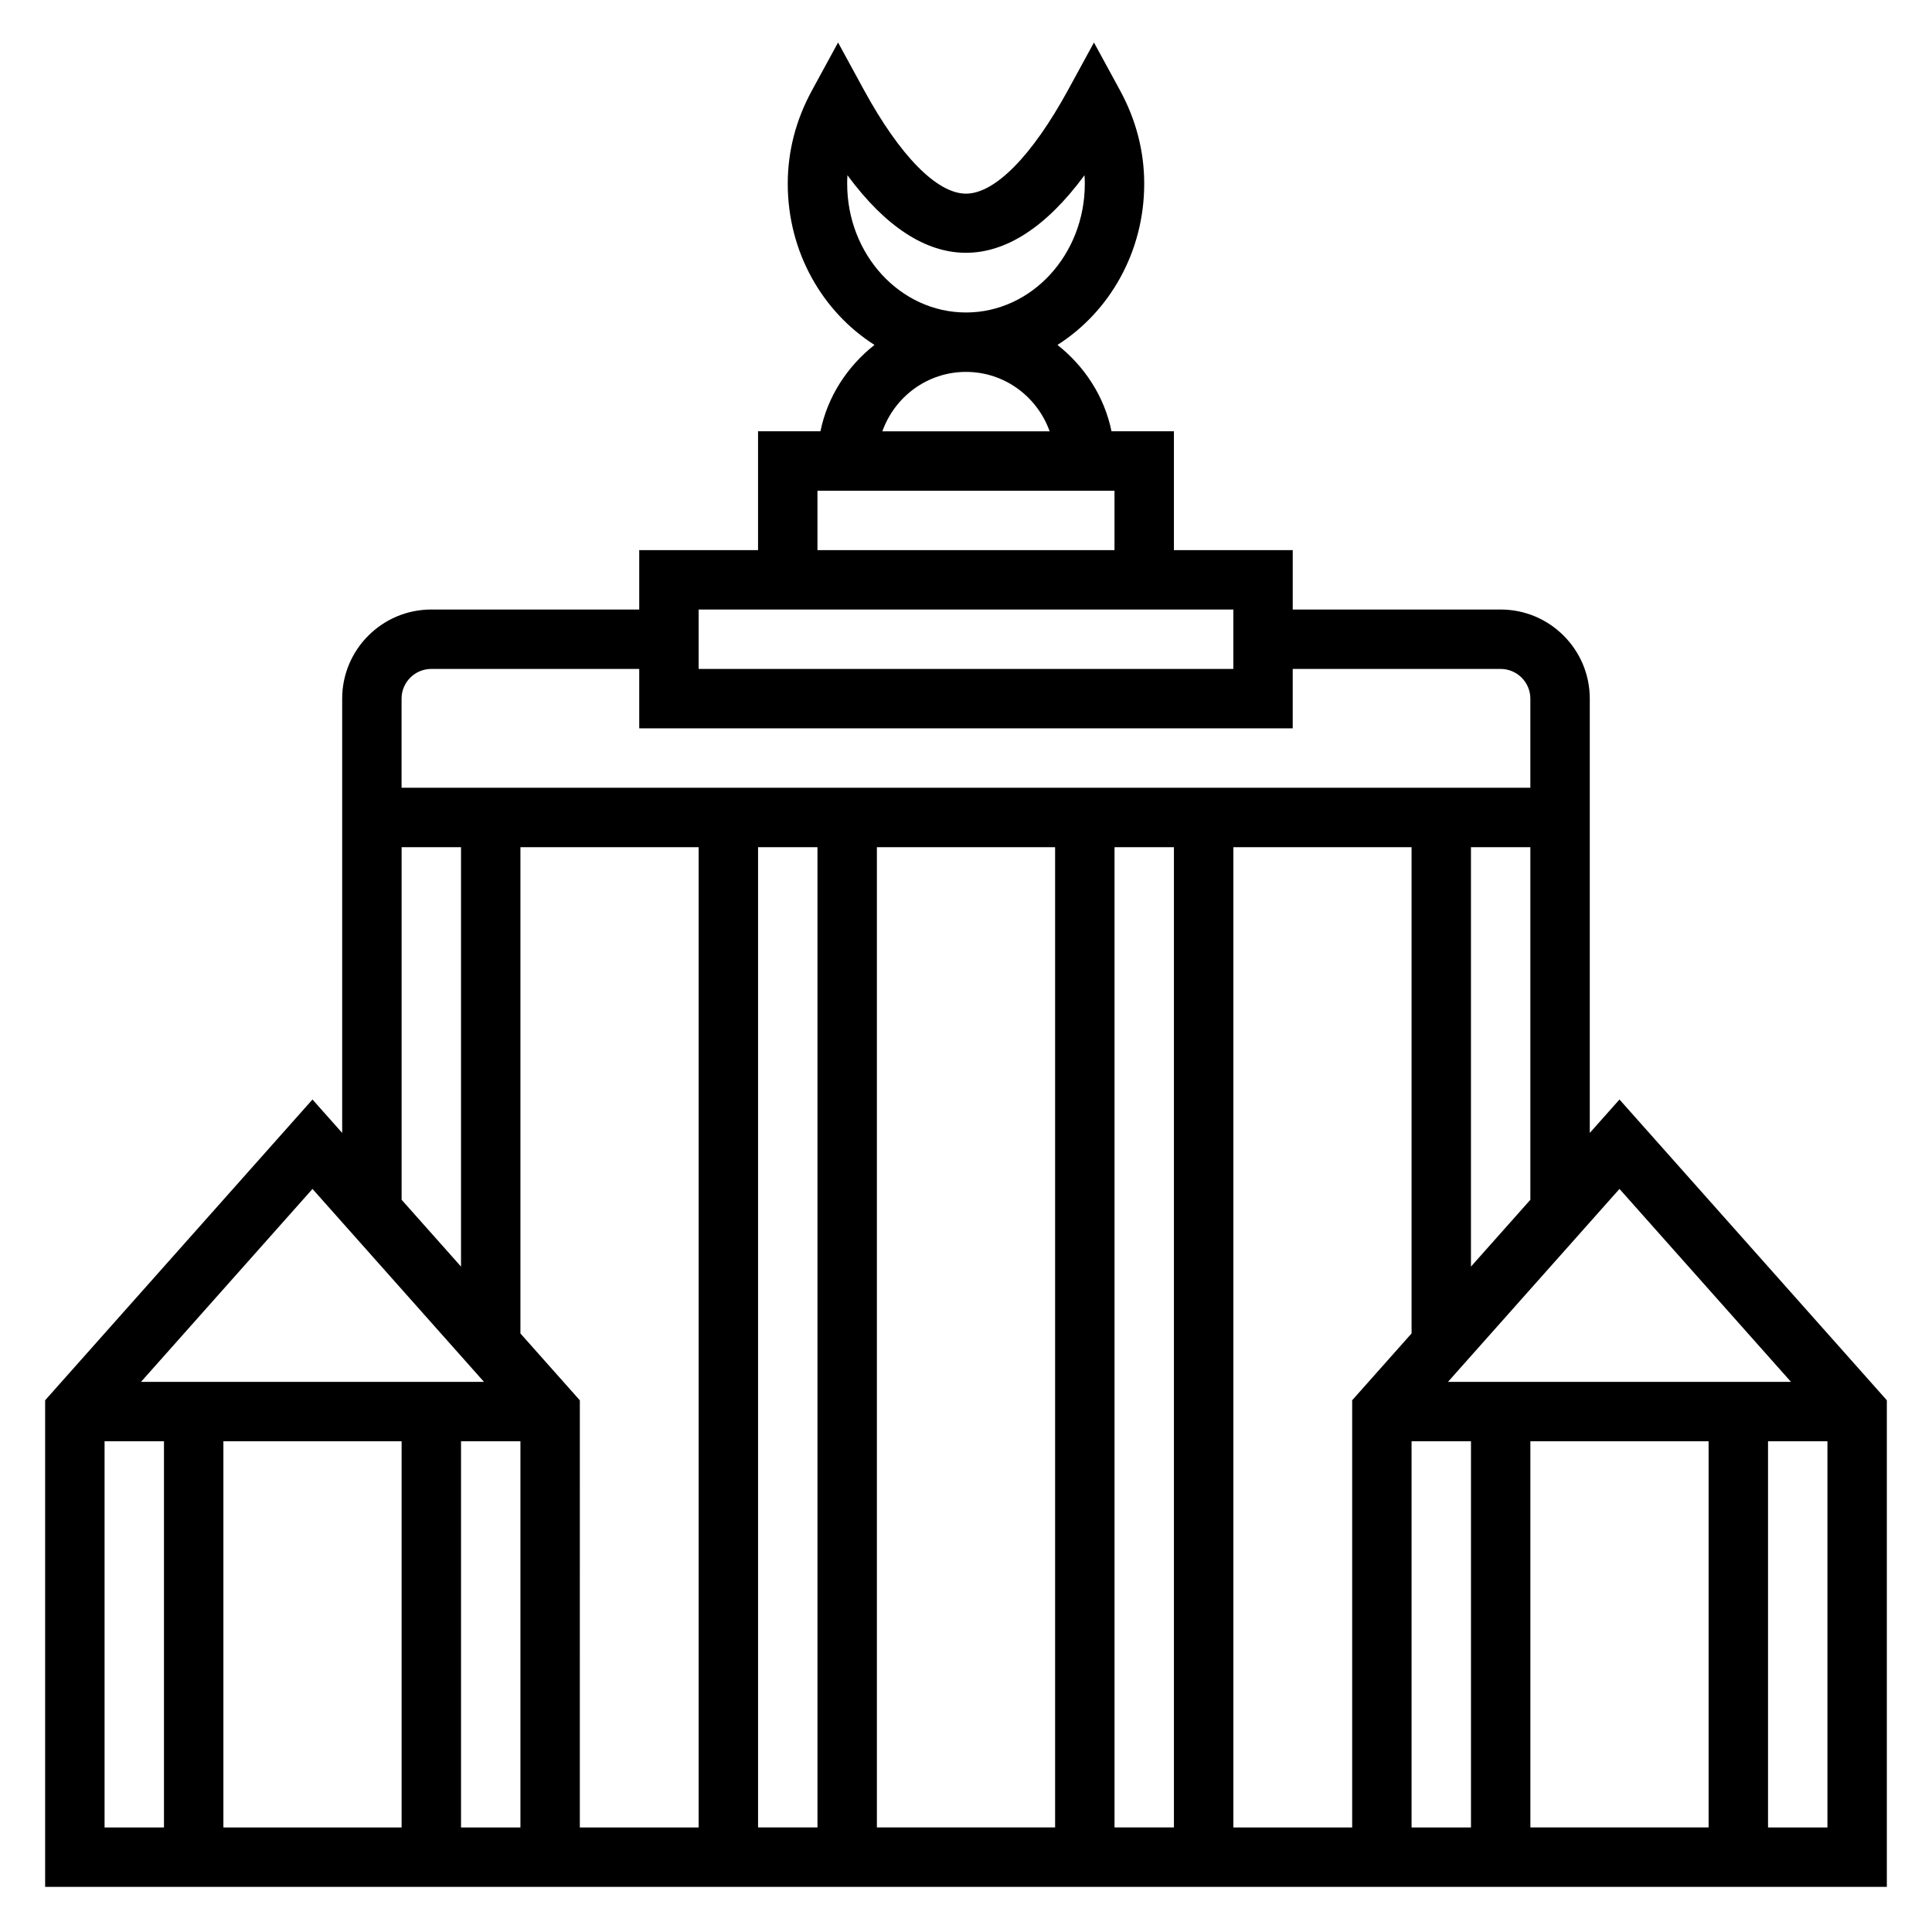
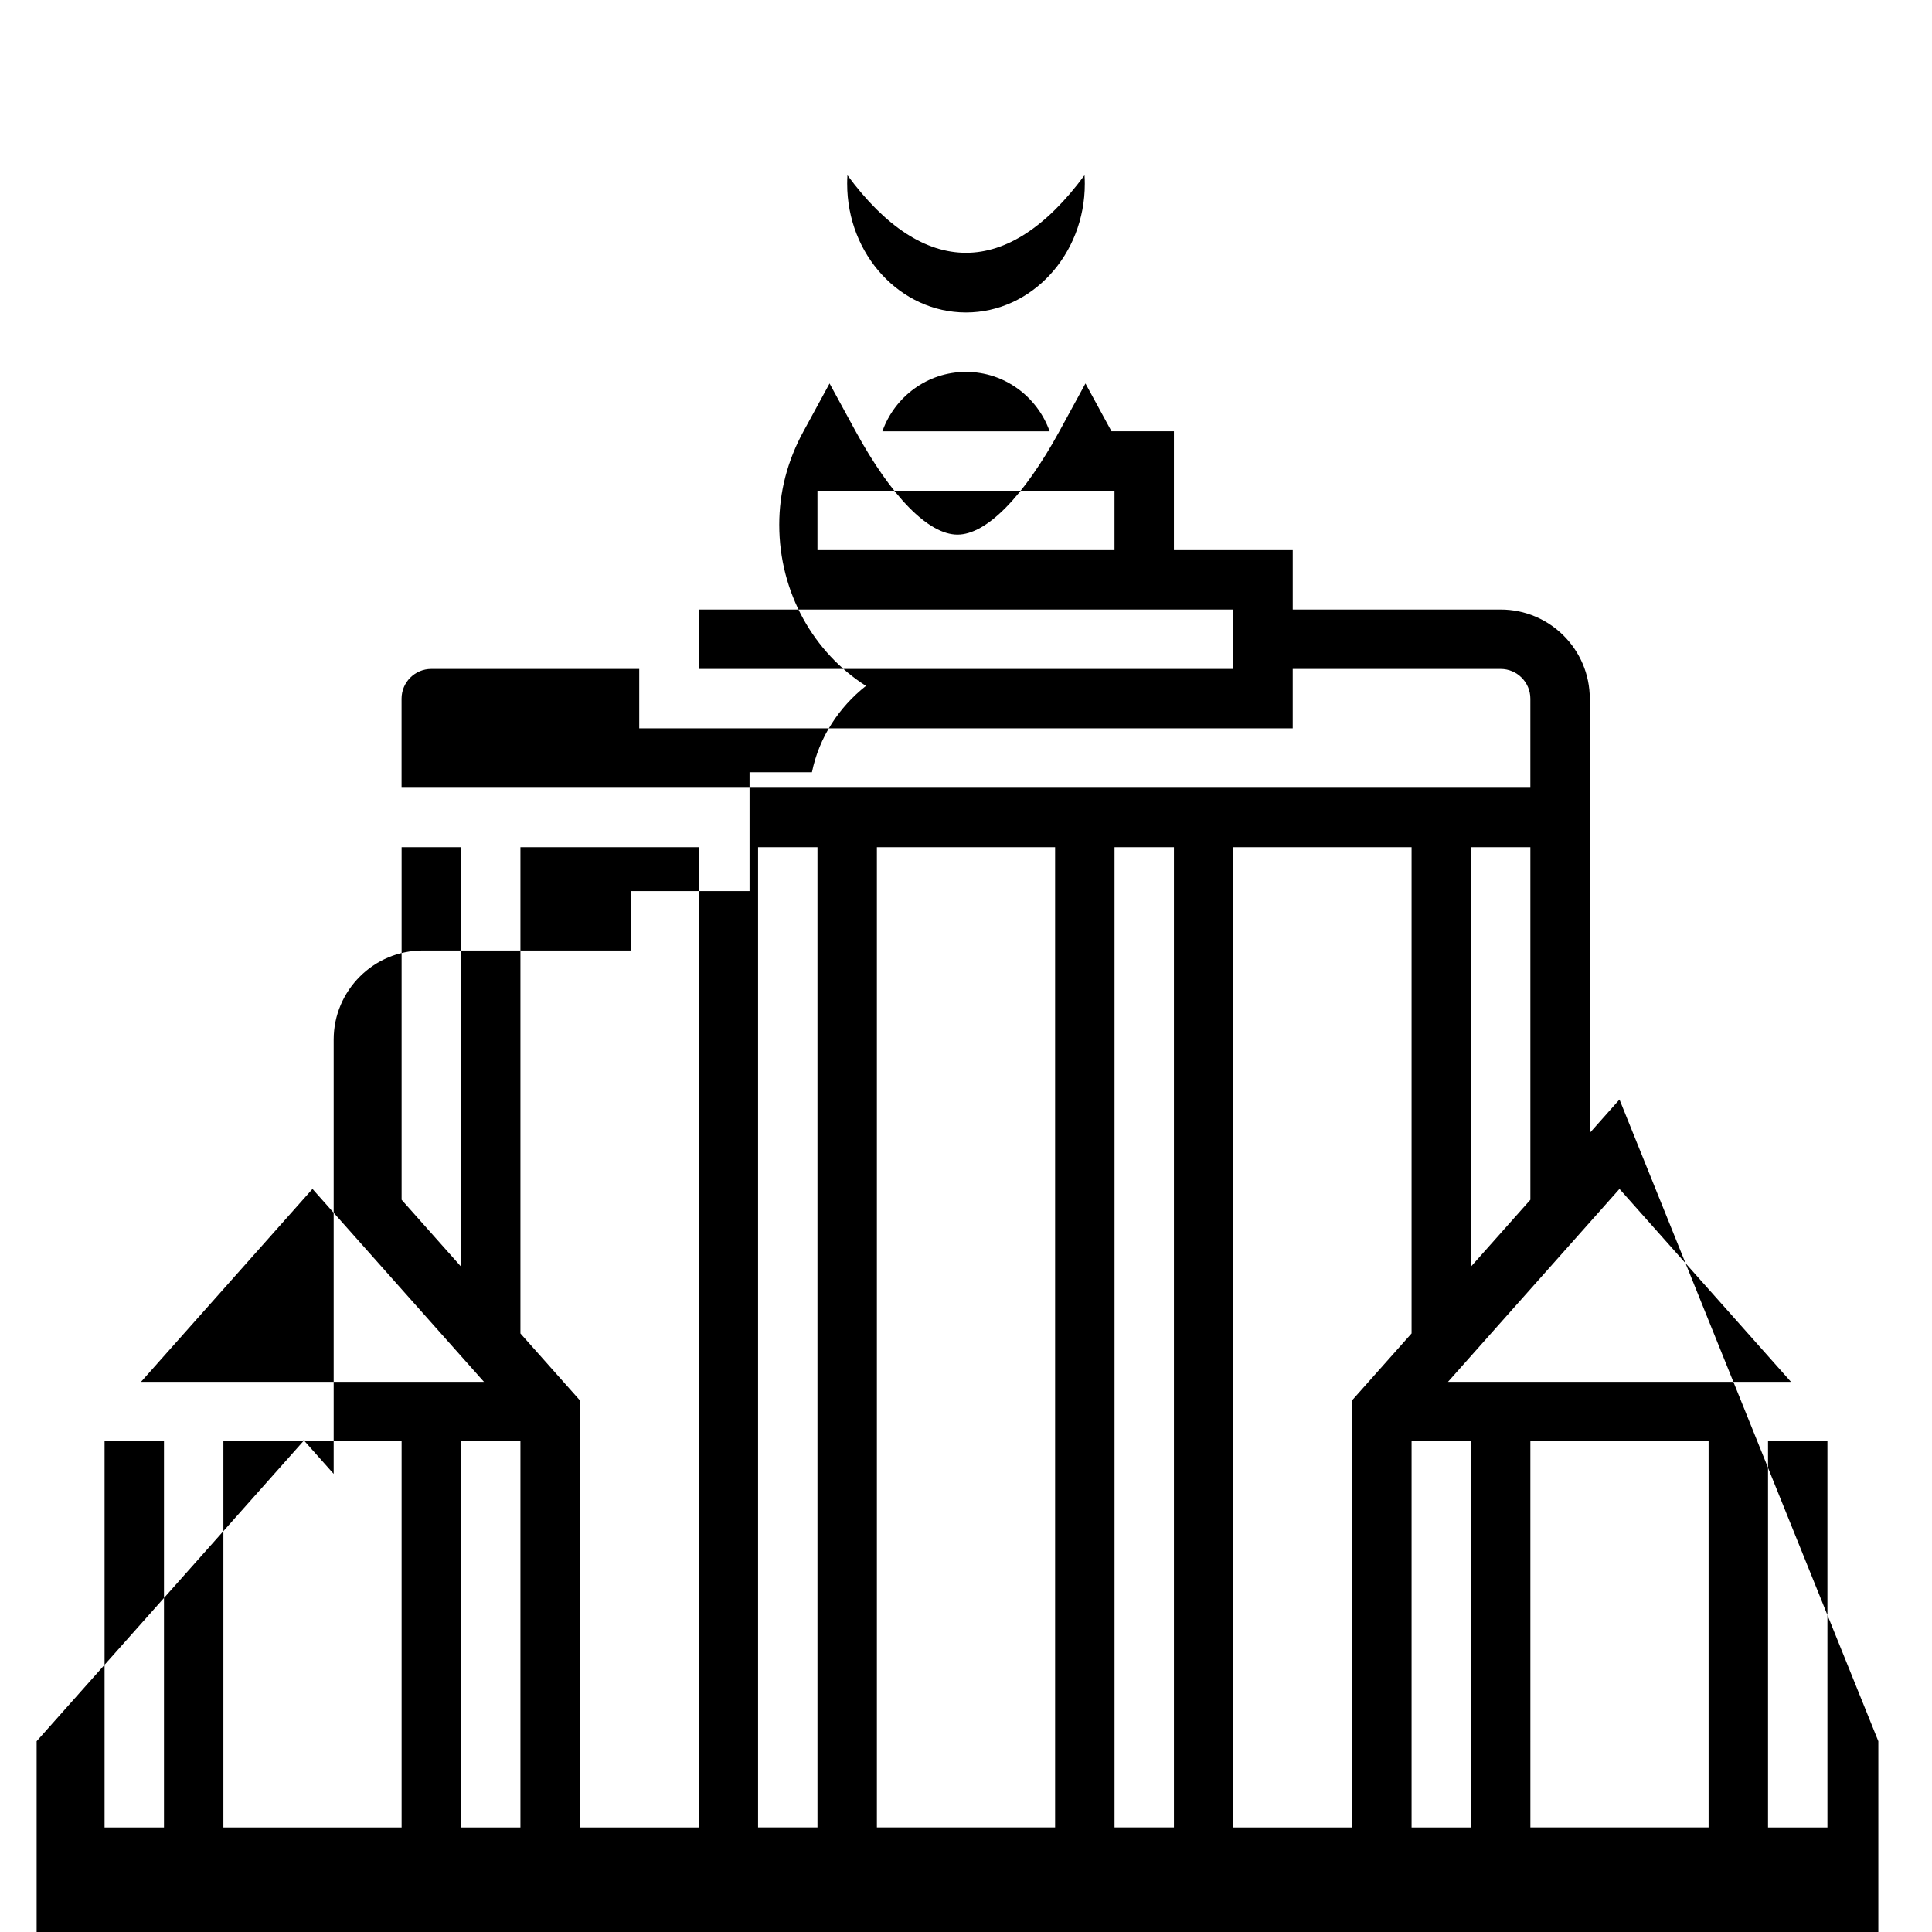
<svg xmlns="http://www.w3.org/2000/svg" fill="#000000" width="800px" height="800px" version="1.1" viewBox="144 144 512 512">
-   <path d="m573.18 435.38-7.871 8.855v-115.09c0-13.02-10.598-23.617-23.617-23.617h-55.105v-15.742h-31.488v-31.488h-16.539c-1.891-9.266-7.156-17.23-14.32-22.891 13.746-8.73 22.988-24.586 22.988-42.707 0-8.621-2.156-16.949-6.414-24.758l-6.902-12.676-6.91 12.668c-9.516 17.406-19.348 27.387-27.004 27.387-7.66 0-17.492-9.98-26.992-27.387l-6.91-12.668-6.902 12.676c-4.273 7.812-6.43 16.141-6.43 24.758 0 18.129 9.242 33.977 22.984 42.707-7.164 5.66-12.43 13.625-14.32 22.891h-16.535v31.488h-31.488v15.742h-55.105c-13.02 0-23.617 10.598-23.617 23.617v115.09l-7.871-8.855-70.848 79.703v128.95h488.07v-128.95zm45.445 74.824h-90.891l45.445-51.129zm-21.828 15.742v102.34h-47.23l-0.004-102.34zm-62.977-46.285v-111.15h15.742v93.441zm-165.31-286.96c0-0.754 0.023-1.512 0.07-2.266 20.184 27.41 42.645 27.41 62.828 0 0.055 0.754 0.078 1.504 0.078 2.266 0 18.809-14.125 34.109-31.488 34.109-17.367 0-31.488-15.301-31.488-34.109zm31.488 49.855c10.25 0 18.91 6.606 22.168 15.742h-44.328c3.25-9.137 11.91-15.742 22.16-15.742zm-39.363 31.488h78.719v15.742h-78.719zm-31.488 31.488h141.7v15.742h-141.7zm-70.848 15.742h55.105v15.742h173.18v-15.742h55.105c4.336 0 7.871 3.535 7.871 7.871v23.617h-299.14v-23.617c0-4.336 3.535-7.871 7.871-7.871zm102.34 47.234v259.78h-15.742v-259.78zm15.746 0h47.23v259.78h-47.23zm62.977 0h15.742v259.78h-15.742zm-188.93 0h15.742v111.15l-15.742-17.711zm21.828 141.7h-90.891l45.445-51.129zm-21.828 15.742v102.34l-47.23 0.004v-102.34zm-78.719 0h15.742v102.34l-15.742 0.004zm94.465 102.34v-102.34h15.742v102.34zm15.742-130.91v-128.86h47.23v259.78h-31.488l0.004-113.2zm220.42 130.91h-31.488v-259.78h47.23v128.86l-15.742 17.711zm15.742-102.34h15.742v102.34h-15.742zm94.465 102.34v-102.34h15.742v102.34z" />
+   <path d="m573.18 435.38-7.871 8.855v-115.09c0-13.02-10.598-23.617-23.617-23.617h-55.105v-15.742h-31.488v-31.488h-16.539l-6.902-12.676-6.91 12.668c-9.516 17.406-19.348 27.387-27.004 27.387-7.66 0-17.492-9.98-26.992-27.387l-6.91-12.668-6.902 12.676c-4.273 7.812-6.43 16.141-6.43 24.758 0 18.129 9.242 33.977 22.984 42.707-7.164 5.66-12.43 13.625-14.32 22.891h-16.535v31.488h-31.488v15.742h-55.105c-13.02 0-23.617 10.598-23.617 23.617v115.09l-7.871-8.855-70.848 79.703v128.95h488.07v-128.95zm45.445 74.824h-90.891l45.445-51.129zm-21.828 15.742v102.34h-47.23l-0.004-102.34zm-62.977-46.285v-111.15h15.742v93.441zm-165.31-286.96c0-0.754 0.023-1.512 0.07-2.266 20.184 27.41 42.645 27.41 62.828 0 0.055 0.754 0.078 1.504 0.078 2.266 0 18.809-14.125 34.109-31.488 34.109-17.367 0-31.488-15.301-31.488-34.109zm31.488 49.855c10.25 0 18.91 6.606 22.168 15.742h-44.328c3.25-9.137 11.91-15.742 22.16-15.742zm-39.363 31.488h78.719v15.742h-78.719zm-31.488 31.488h141.7v15.742h-141.7zm-70.848 15.742h55.105v15.742h173.18v-15.742h55.105c4.336 0 7.871 3.535 7.871 7.871v23.617h-299.14v-23.617c0-4.336 3.535-7.871 7.871-7.871zm102.34 47.234v259.78h-15.742v-259.78zm15.746 0h47.23v259.78h-47.23zm62.977 0h15.742v259.78h-15.742zm-188.93 0h15.742v111.15l-15.742-17.711zm21.828 141.7h-90.891l45.445-51.129zm-21.828 15.742v102.34l-47.23 0.004v-102.34zm-78.719 0h15.742v102.34l-15.742 0.004zm94.465 102.34v-102.34h15.742v102.34zm15.742-130.91v-128.86h47.23v259.78h-31.488l0.004-113.2zm220.42 130.91h-31.488v-259.78h47.23v128.86l-15.742 17.711zm15.742-102.34h15.742v102.34h-15.742zm94.465 102.34v-102.34h15.742v102.34z" />
</svg>